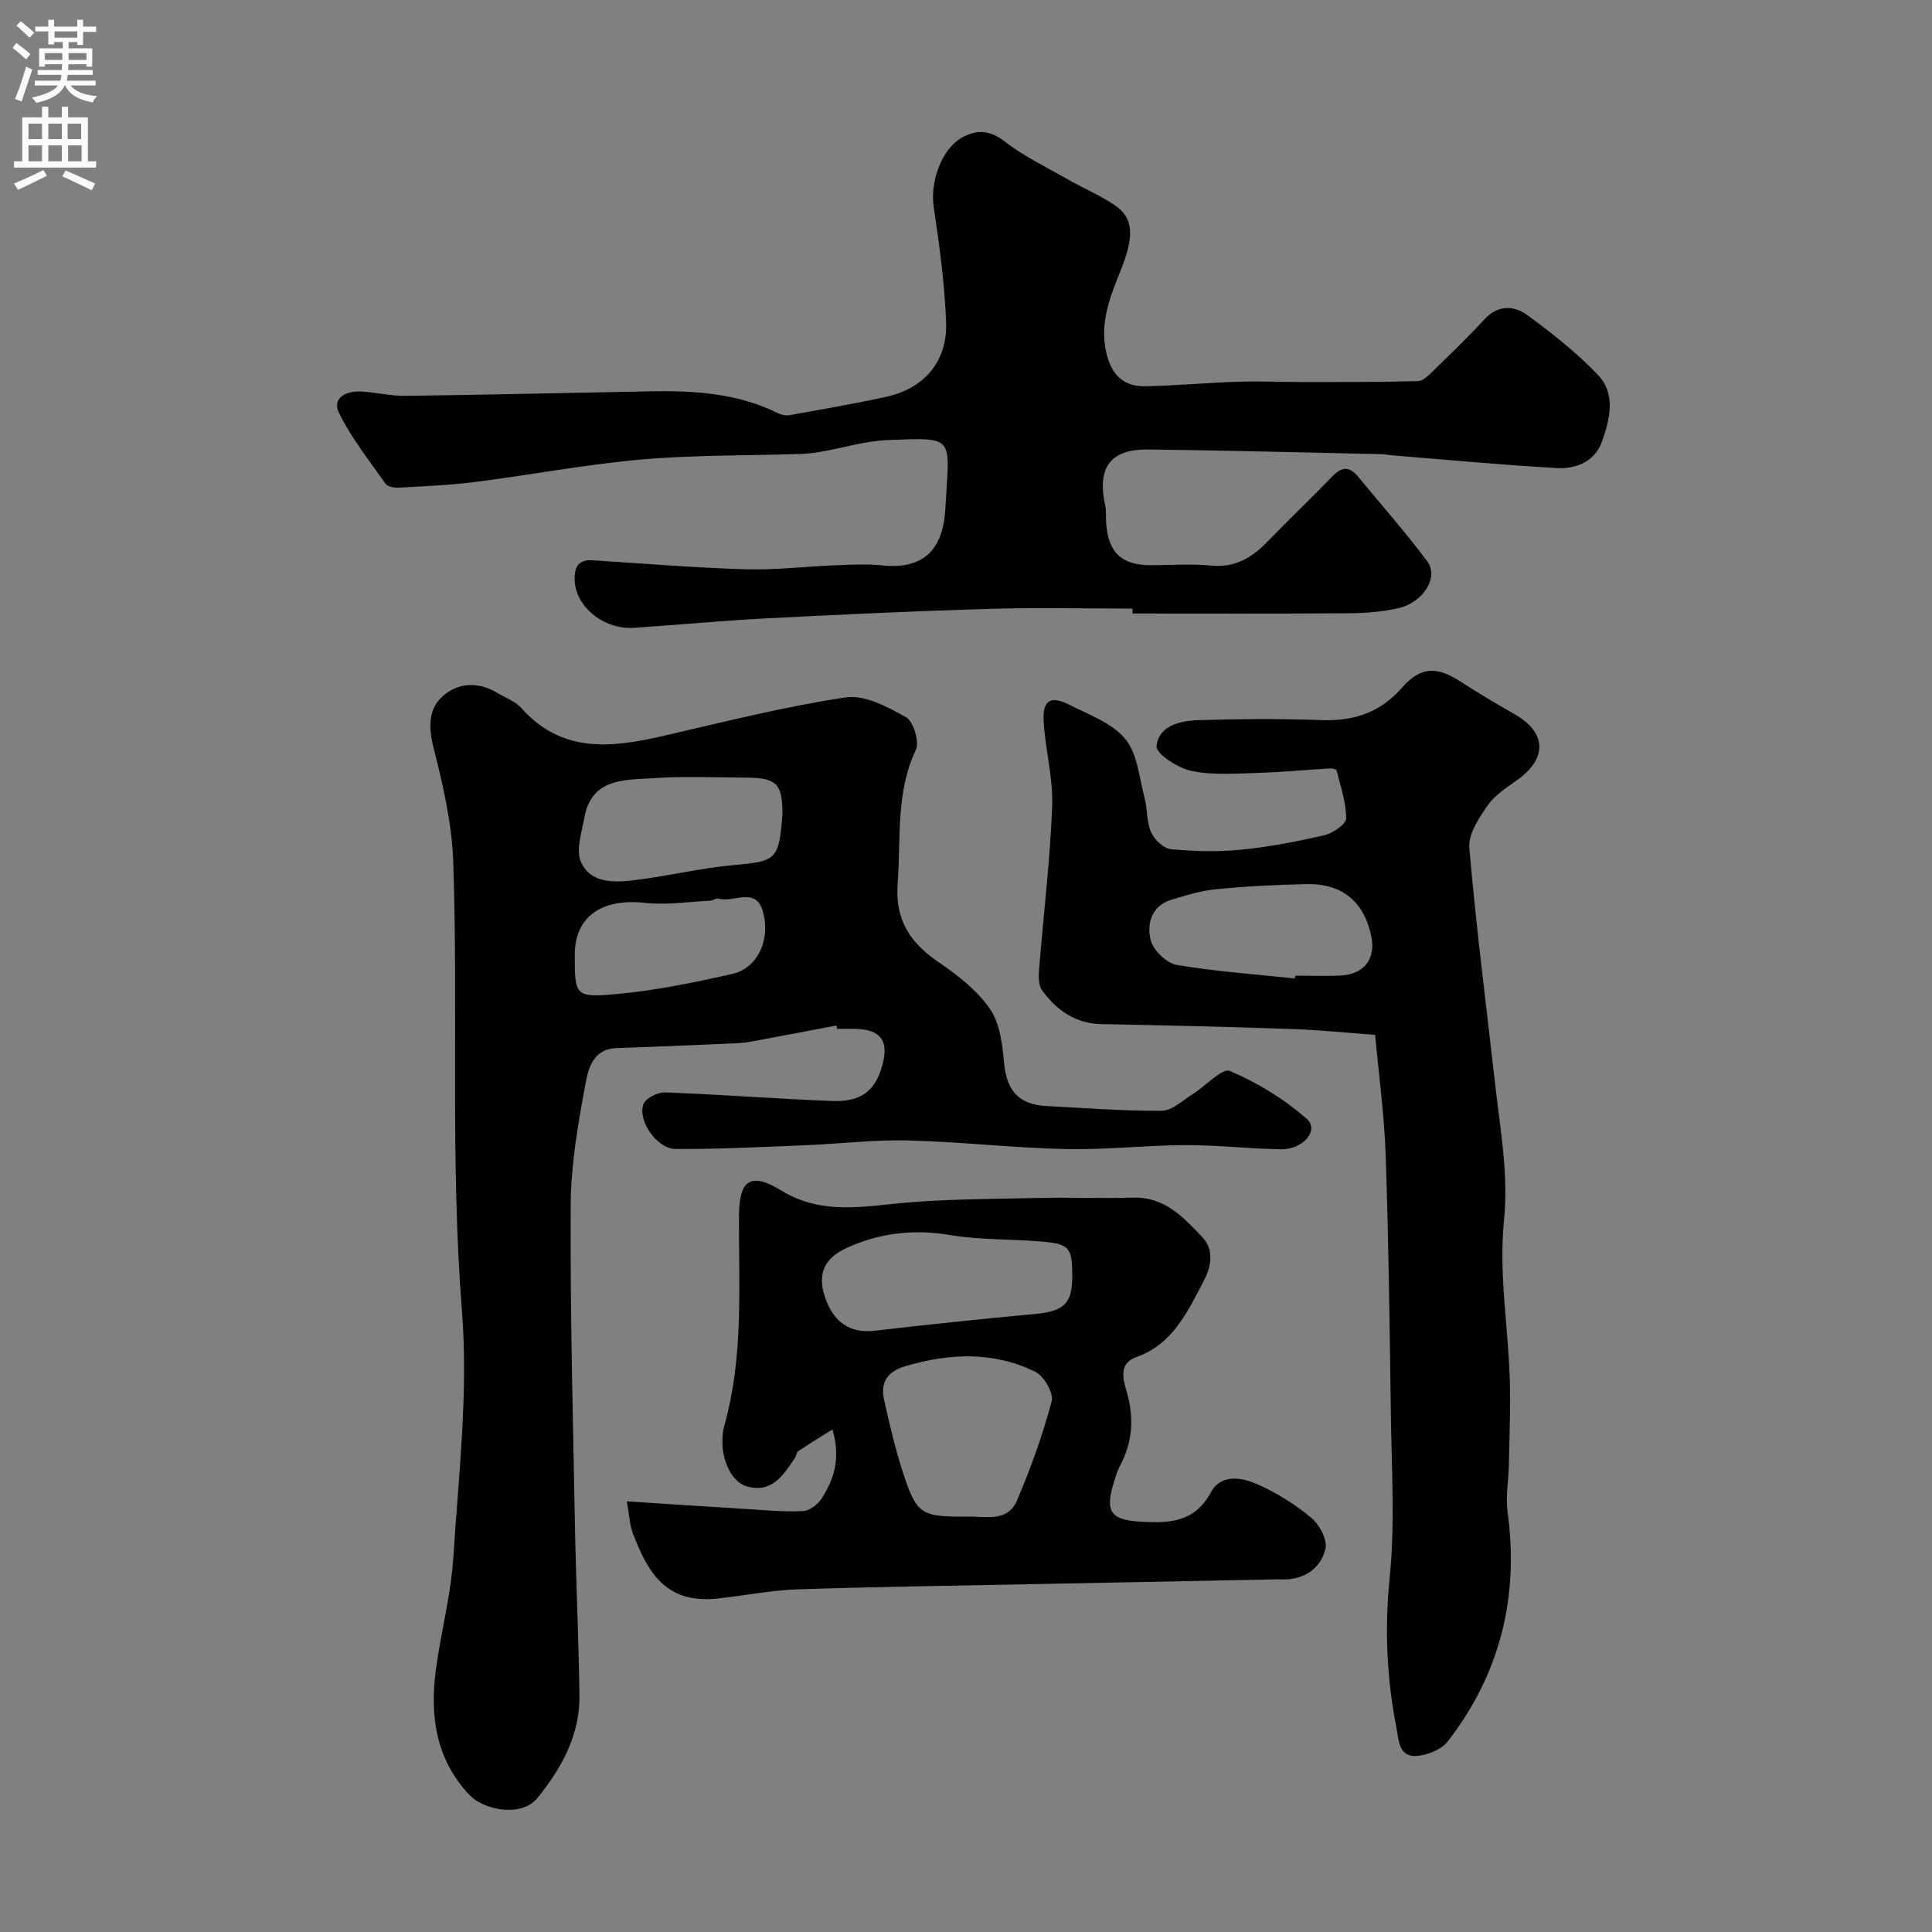
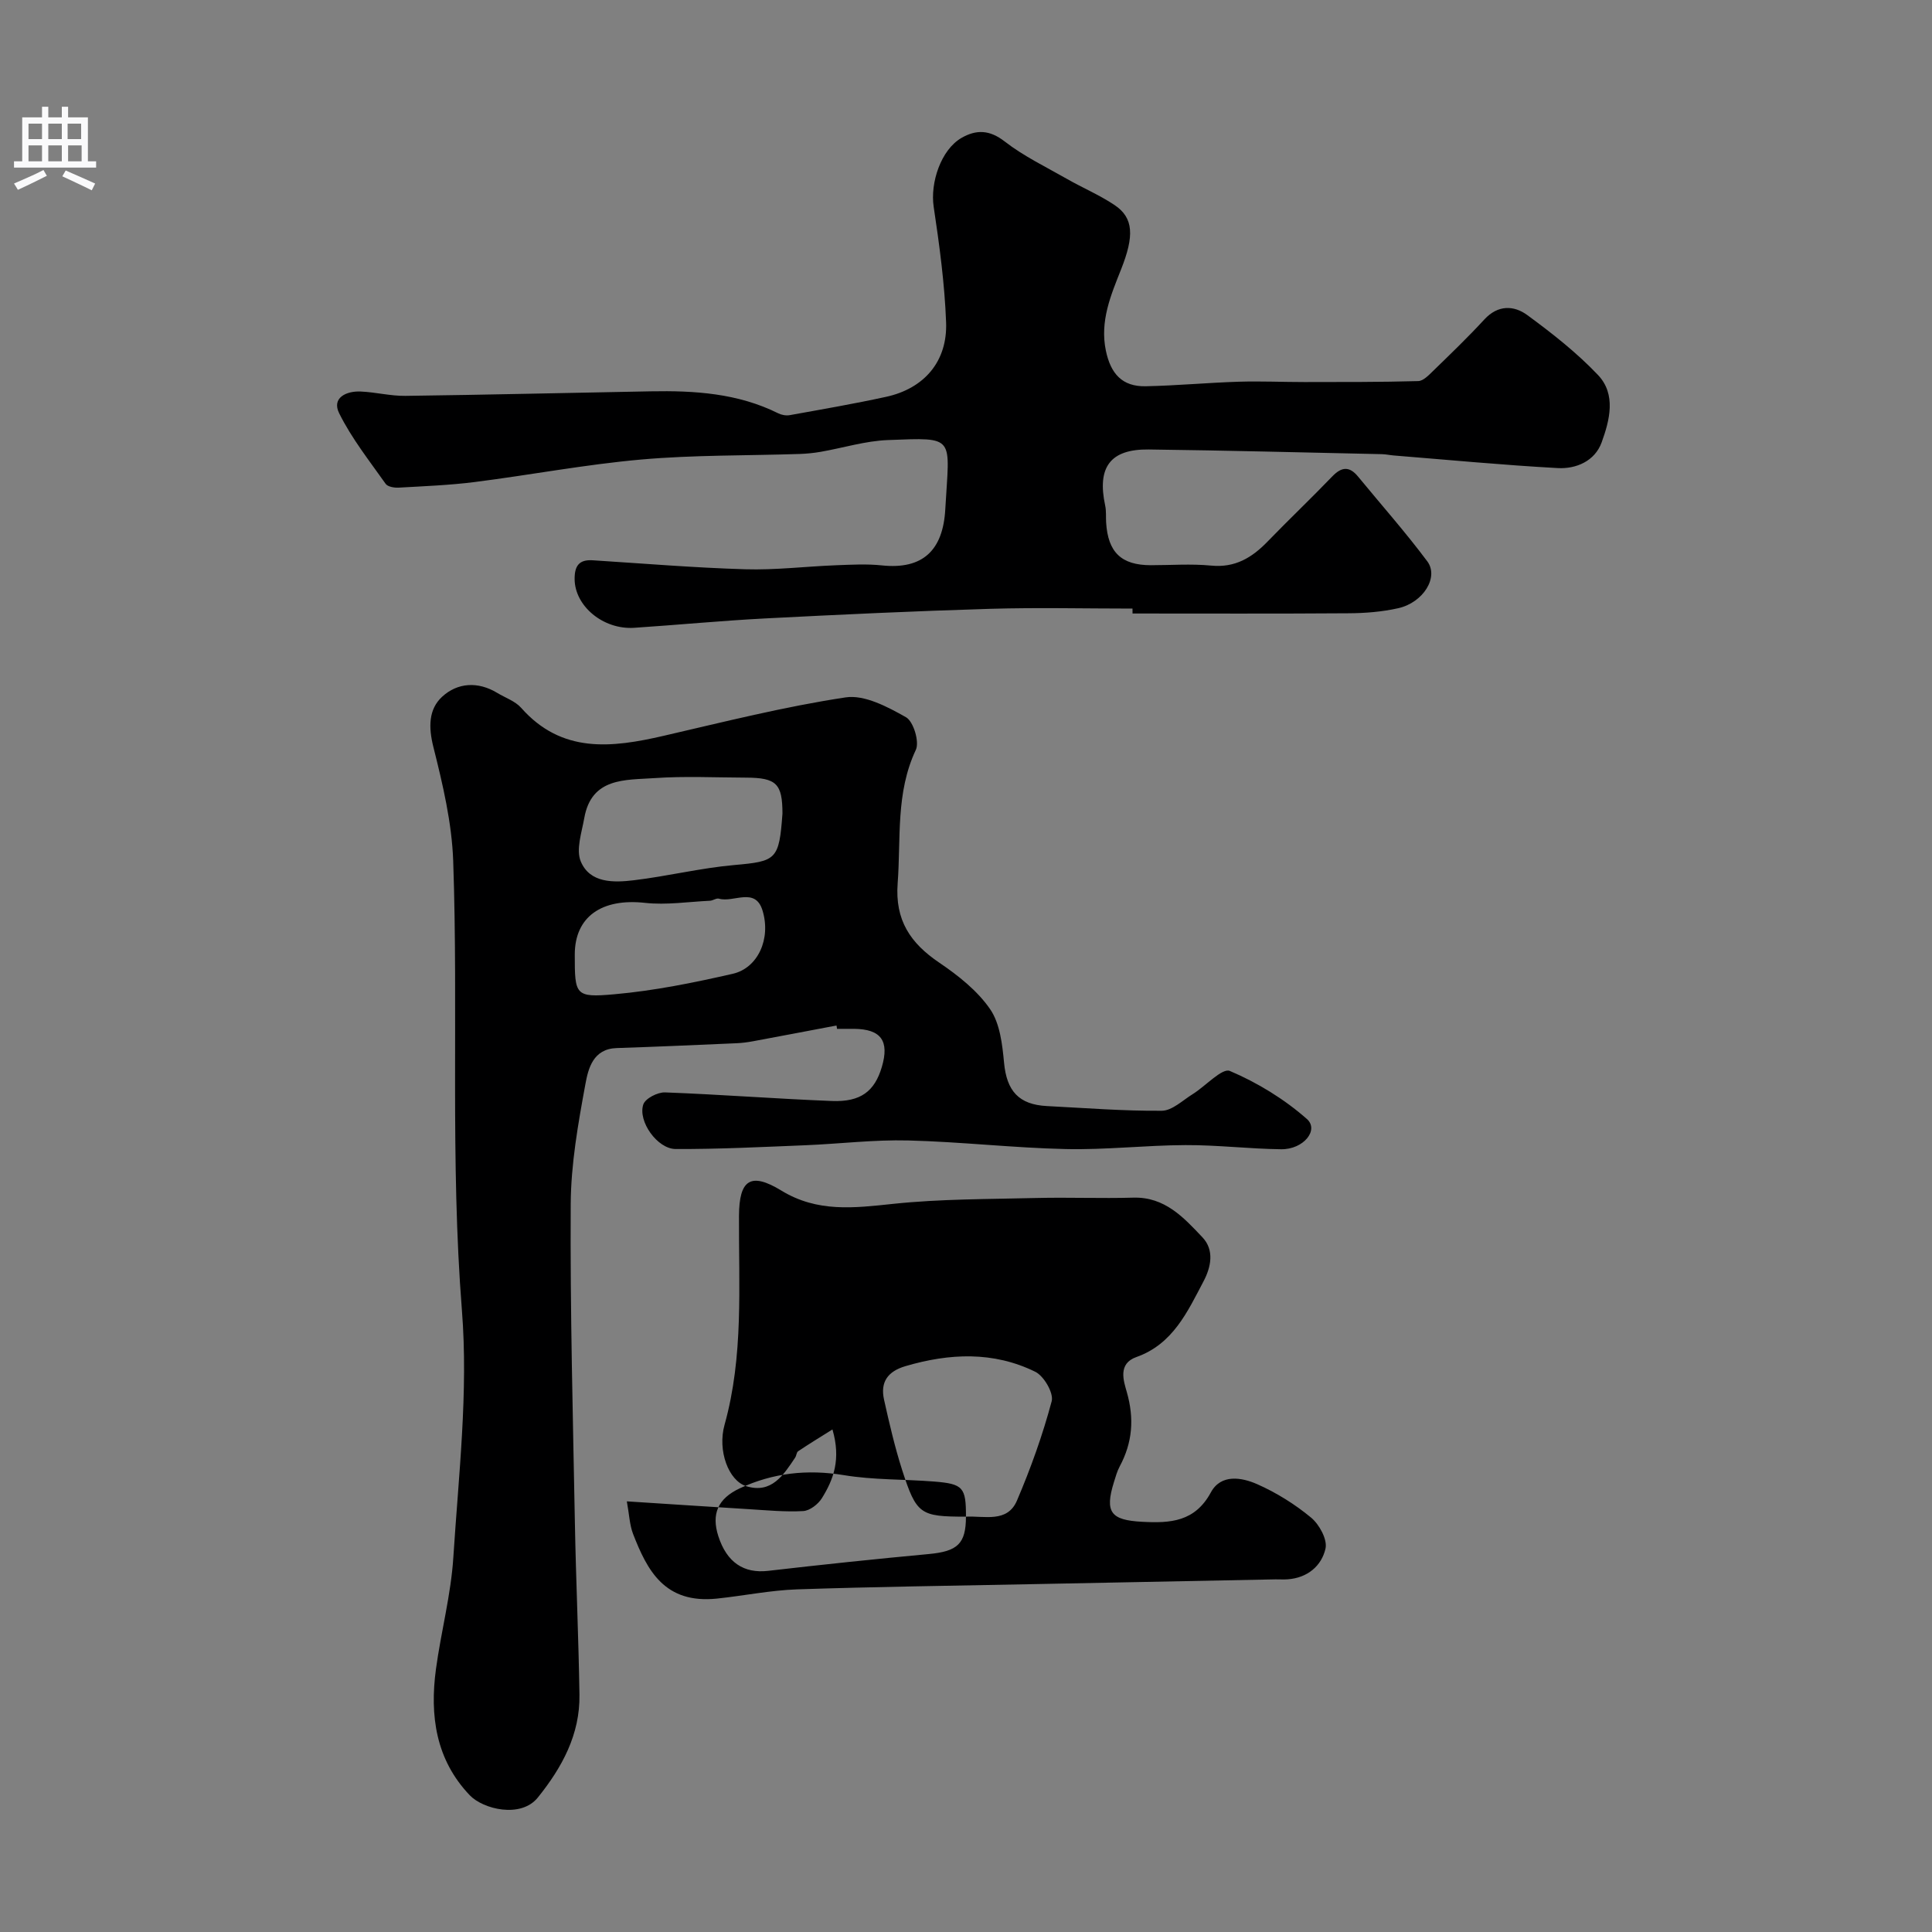
<svg xmlns="http://www.w3.org/2000/svg" enable-background="new 0 0 400 400" viewBox="0 0 400 400">
  <rect x="0" y="0" width="400" height="400" fill="#808080" stroke="none" />
  <g fill="#000001">
    <path d="m173.19 212.32c-5.76 1.09-11.52 2.19-17.28 3.26-1.13.21-2.28.36-3.43.41-8.26.36-16.53.73-24.8 1-4.91.16-5.89 4.26-6.48 7.47-1.51 8.19-2.99 16.53-3.04 24.82-.13 22.09.46 44.19.87 66.29.22 11.77.76 23.53.94 35.3.13 8.23-3.6 15.05-8.61 21.28-3.51 4.37-11.33 2.43-14.09-.45-7.06-7.38-8.31-16.51-7.01-26.14 1.05-7.74 3.11-15.39 3.6-23.15 1.09-17 3.11-34.18 1.78-51.05-2.46-31.06-.73-62.09-1.81-93.11-.28-7.91-2.16-15.85-4.1-23.58-1.03-4.1-1.02-7.82 1.82-10.43 3.18-2.92 7.41-3.2 11.4-.78 1.67 1.01 3.72 1.7 4.95 3.09 8.4 9.51 18.73 8.28 29.47 5.8 12.52-2.89 25.02-6.05 37.69-7.96 3.93-.6 8.71 1.96 12.51 4.1 1.55.87 2.83 5.1 2.04 6.77-4.2 8.92-3.06 18.33-3.76 27.63-.57 7.63 2.63 12.37 8.6 16.41 3.93 2.66 7.9 5.8 10.54 9.63 2.05 2.98 2.53 7.31 2.89 11.11.55 5.79 3 8.66 8.89 8.96 7.92.4 15.85 1.04 23.77.97 2.14-.02 4.31-2.15 6.39-3.44 2.66-1.65 6.11-5.48 7.7-4.8 5.72 2.43 11.28 5.83 15.95 9.95 2.56 2.26-.69 6.32-5.34 6.26-6.6-.08-13.2-.89-19.8-.86-8.27.03-16.54 1.01-24.8.82-10.88-.24-21.73-1.51-32.61-1.78-7.08-.18-14.19.7-21.28.99-8.96.36-17.92.82-26.88.78-3.78-.02-7.85-5.76-6.68-9.23.42-1.24 2.97-2.55 4.5-2.49 11.53.43 23.04 1.33 34.56 1.78 5.95.23 8.83-2.01 10.32-7.03 1.61-5.42-.16-7.86-5.77-7.91-1.17-.01-2.33 0-3.5 0-.03-.24-.07-.46-.11-.69zm-11.19-43.89c-.01-6.18-1.25-7.41-7.56-7.43-6.32-.02-12.66-.34-18.95.1-5.98.42-13.02-.19-14.52 8.26-.53 3-1.76 6.54-.72 9.01 1.9 4.5 6.8 4.38 10.95 3.88 6.96-.83 13.82-2.53 20.79-3.15 8.74-.78 9.32-1.06 10.01-10.67zm-43 29.21c0 8.39.05 8.94 8.21 8.21 8.24-.73 16.43-2.39 24.51-4.24 5.19-1.19 7.95-7.24 6.15-13.11-1.51-4.93-5.99-1.56-9.01-2.44-.54-.16-1.25.4-1.88.43-4.47.21-9.01.92-13.41.44-8.95-1-14.57 2.84-14.57 10.71z" />
    <path d="m234.47 126c-9.83 0-19.66-.24-29.48.05-15.54.46-31.07 1.19-46.59 1.99-9.04.47-18.05 1.34-27.09 1.94-6.45.42-12.3-4.52-12.34-10.07-.02-2.71.88-4.09 3.74-3.91 10.53.67 21.05 1.55 31.59 1.86 6.25.19 12.53-.59 18.79-.83 3.16-.12 6.36-.3 9.49.03 8.52.9 12.66-3.18 13.13-11.6.85-15.26 2.36-14.89-11.9-14.35-4.65.18-9.24 1.62-13.87 2.43-1.45.25-2.93.4-4.41.45-10.93.36-21.9.19-32.78 1.15-11.54 1.02-22.97 3.2-34.47 4.66-5.22.66-10.49.86-15.75 1.16-.9.05-2.25-.18-2.68-.78-3.37-4.77-7.06-9.43-9.63-14.62-1.58-3.18 1.44-4.63 4.44-4.5 3.1.13 6.19.94 9.28.9 16.93-.22 33.86-.63 50.78-.94 9.08-.17 18.04.39 26.4 4.55.7.35 1.64.52 2.4.38 6.66-1.2 13.33-2.35 19.93-3.79 7.89-1.72 12.73-7.32 12.43-15.42-.3-8-1.38-15.99-2.57-23.92-.75-4.96 1.49-11.81 5.76-14.27 3.03-1.74 5.79-1.71 8.94.74 3.93 3.05 8.53 5.26 12.89 7.75 3.25 1.86 6.75 3.33 9.85 5.41 3.98 2.66 4.1 6.41 1.35 13.34-2.13 5.37-4.41 10.71-3.14 16.82 1.01 4.81 3.41 7.45 8.23 7.36 6.43-.13 12.86-.74 19.29-.94 4.52-.14 9.05.07 13.58.07 7.86-.01 15.72.02 23.57-.2 1.07-.03 2.22-1.27 3.13-2.15 3.58-3.48 7.19-6.95 10.57-10.62 2.81-3.05 6.12-2.92 8.87-.9 5.16 3.78 10.26 7.79 14.64 12.4 3.81 4.01 2.43 9.37.76 13.97-1.41 3.87-5.28 5.52-9.1 5.31-11.33-.62-22.63-1.7-33.94-2.61-.82-.07-1.63-.25-2.45-.27-16.09-.35-32.19-.77-48.28-.97-7.97-.1-10.73 3.68-9.01 11.63.24 1.12.12 2.31.19 3.47.38 6.2 3.15 8.85 9.24 8.86 4.16 0 8.36-.32 12.49.08 4.97.49 8.47-1.64 11.71-4.99 4.4-4.55 9-8.91 13.38-13.47 1.95-2.03 3.56-2.14 5.35.04 4.79 5.83 9.81 11.49 14.32 17.53 2.45 3.28-.82 8.54-6 9.71-3.33.75-6.82 1.03-10.24 1.05-14.93.11-29.85.05-44.78.05-.01-.35-.01-.69-.01-1.02z" />
-     <path d="m284.71 214.26c-5.9-.43-11.62-1.02-17.36-1.22-13.09-.45-26.19-.76-39.28-1.01-5.43-.1-9.29-2.86-12.3-6.96-.75-1.03-.76-2.82-.65-4.22.9-11.29 2.28-22.56 2.72-33.86.23-5.83-1.41-11.71-1.76-17.59-.26-4.43 1.4-5.46 5.33-3.48 4.06 2.05 8.83 3.77 11.56 7.07 2.53 3.06 2.88 7.99 3.99 12.15.62 2.35.41 5 1.36 7.17.67 1.52 2.58 3.36 4.09 3.5 4.81.46 9.73.58 14.54.11 5.81-.57 11.6-1.69 17.29-3.01 1.75-.41 4.47-2.28 4.47-3.48 0-3.31-1.18-6.62-1.98-9.91-.06-.25-.88-.46-1.33-.43-5.09.3-10.17.8-15.26.94-4.51.13-9.17.5-13.51-.43-2.78-.59-7.33-3.57-7.18-5.1.42-4.27 4.92-5.29 8.7-5.4 8.49-.26 17-.32 25.48-.01 6.71.24 12.13-1.56 16.67-6.75 3.87-4.41 7.25-4.37 12.1-1.21 3.69 2.4 7.5 4.61 11.32 6.82 6.35 3.67 6.65 8.89.77 13.27-2.24 1.67-4.82 3.18-6.37 5.38-1.87 2.65-4.16 6.07-3.91 8.95 1.43 16.64 3.57 33.22 5.45 49.82 1.03 9.07 2.67 17.91 1.72 27.35-1.08 10.72.83 21.73 1.2 32.62.2 5.93-.07 11.88-.18 17.82-.06 3.3-.71 6.67-.27 9.89 2.4 17.57-1.54 33.45-12.36 47.46-1.32 1.71-4.23 2.89-6.49 3.04-3.77.26-3.71-3.52-4.18-5.92-1.99-10.2-2.45-20.37-1.39-30.87 1.15-11.41.39-23.04.24-34.56-.23-17.59-.45-35.19-1.05-52.77-.27-8.36-1.41-16.67-2.19-25.17zm-16.62-11.68c.02-.19.04-.39.06-.58 3.16 0 6.33.14 9.48-.03 4.78-.27 7.2-3.45 6.31-7.97-1.42-7.2-5.97-11.09-13.34-10.95-6.26.12-12.53.44-18.77 1.05-3.2.31-6.37 1.26-9.46 2.24-4.1 1.3-4.94 5.08-4.12 8.34.53 2.09 3.28 4.74 5.39 5.1 8.08 1.37 16.29 1.93 24.45 2.8z" />
-     <path d="m129.78 310.84c8.76.56 16.95 1.11 25.14 1.61 3.79.23 7.6.61 11.38.4 1.36-.08 3.08-1.41 3.86-2.66 2.4-3.86 4-8.04 2.19-14.24-2.65 1.66-4.91 3.04-7.11 4.52-.34.23-.34.91-.61 1.31-2.42 3.61-4.88 7.54-10.12 5.92-3.68-1.14-5.99-7.37-4.5-12.71 3.98-14.26 2.91-28.8 2.99-43.29.04-7.42 2.39-9.1 8.76-5.21 7.47 4.57 15.06 3.61 23.12 2.76 9.86-1.04 19.83-.97 29.76-1.22 6.66-.16 13.33.12 19.99-.07 6.53-.19 10.44 4.11 14.32 8.21 2.53 2.67 1.76 6.21.23 9.11-3.33 6.32-6.35 13.01-13.9 15.68-3.91 1.38-2.63 4.98-1.99 7.24 1.57 5.49 1.19 10.47-1.48 15.43-.53.99-.83 2.11-1.17 3.19-1.97 6.3-.64 7.91 5.82 8.25 5.88.32 10.94 0 14.24-6.09 2.08-3.85 6.36-3.12 9.58-1.7 3.98 1.76 7.82 4.15 11.17 6.93 1.7 1.41 3.41 4.54 2.98 6.41-.81 3.59-3.75 6.08-7.85 6.36-.83.06-1.67 0-2.5.01-16.93.33-33.85.66-50.78 1-16.09.32-32.19.53-48.27 1.07-5.55.19-11.05 1.33-16.59 1.91-10.86 1.13-14.44-5.85-17.36-13.36-.73-1.88-.8-4.04-1.3-6.77zm70.21 3.17c3.83-.2 8.57 1.33 10.56-3.33 2.85-6.67 5.32-13.57 7.19-20.57.45-1.68-1.61-5.23-3.4-6.1-8.67-4.26-17.75-3.85-26.89-1.16-3.69 1.09-5.22 3.33-4.42 6.93 1.09 4.9 2.23 9.82 3.76 14.6 2.97 9.2 3.73 9.62 13.2 9.63zm22.01-49.71c.02-6.05-.57-6.79-6.57-7.27-6.24-.5-12.59-.31-18.73-1.33-7.56-1.25-14.65-.45-21.48 2.71-4.64 2.15-5.94 5.39-4.49 9.92 1.76 5.47 5.29 7.76 10.29 7.19 11.08-1.28 22.17-2.45 33.27-3.48 5.97-.56 7.7-2.11 7.71-7.74z" />
+     <path d="m129.78 310.84c8.76.56 16.95 1.11 25.14 1.61 3.79.23 7.6.61 11.38.4 1.36-.08 3.08-1.41 3.86-2.66 2.4-3.86 4-8.04 2.19-14.24-2.65 1.66-4.91 3.04-7.11 4.52-.34.23-.34.91-.61 1.31-2.42 3.61-4.88 7.54-10.12 5.92-3.68-1.14-5.99-7.37-4.5-12.71 3.98-14.26 2.91-28.8 2.99-43.29.04-7.42 2.39-9.1 8.76-5.21 7.47 4.57 15.06 3.61 23.12 2.76 9.86-1.04 19.83-.97 29.76-1.22 6.66-.16 13.33.12 19.99-.07 6.53-.19 10.44 4.11 14.32 8.21 2.53 2.67 1.76 6.21.23 9.11-3.33 6.32-6.35 13.01-13.9 15.68-3.91 1.38-2.63 4.98-1.99 7.24 1.57 5.49 1.19 10.47-1.48 15.43-.53.99-.83 2.11-1.17 3.19-1.97 6.3-.64 7.91 5.82 8.25 5.88.32 10.94 0 14.24-6.09 2.08-3.85 6.36-3.12 9.58-1.7 3.98 1.76 7.82 4.15 11.17 6.93 1.7 1.41 3.41 4.54 2.98 6.41-.81 3.59-3.75 6.08-7.85 6.36-.83.06-1.67 0-2.5.01-16.93.33-33.85.66-50.78 1-16.09.32-32.19.53-48.27 1.07-5.55.19-11.05 1.33-16.59 1.91-10.86 1.13-14.44-5.85-17.36-13.36-.73-1.88-.8-4.04-1.3-6.77zm70.21 3.17c3.83-.2 8.57 1.33 10.56-3.33 2.85-6.67 5.32-13.57 7.19-20.57.45-1.68-1.61-5.23-3.4-6.1-8.67-4.26-17.75-3.85-26.89-1.16-3.69 1.09-5.22 3.33-4.42 6.93 1.09 4.9 2.23 9.82 3.76 14.6 2.97 9.2 3.73 9.62 13.2 9.63zc.02-6.05-.57-6.79-6.57-7.27-6.24-.5-12.59-.31-18.73-1.33-7.56-1.25-14.65-.45-21.48 2.71-4.64 2.15-5.94 5.39-4.49 9.92 1.76 5.47 5.29 7.76 10.29 7.19 11.08-1.28 22.17-2.45 33.27-3.48 5.97-.56 7.7-2.11 7.71-7.74z" />
  </g>
-   <path d="m2.6 9.9.8-1c.9.7 1.9 1.4 2.9 2.3l-.9 1.1c-1.1-1-2-1.8-2.8-2.4zm.5 10.6c.9-2.1 1.6-4.3 2.3-6.7.4.2.8.4 1.3.6-.7 2.1-1.5 4.3-2.2 6.6zm.3-15.2.9-.9c1 .8 2 1.6 2.8 2.4l-1 1c-.9-.9-1.8-1.7-2.7-2.5zm12.6-1.2h1.2v1.4h2.7v1.1h-2.7v2.7h-1.2v-.6h-1.8v1.3h4.9v3.8h-1.2v-.5h-3.7c0 .4-.1.9-.1 1.2h5.1v1h-5.2c0 .5-.1.9-.2 1.2h6v1h-5.2c1.1 1.3 2.9 2 5.5 2.2-.4.4-.7.8-.9 1.3-2.9-.5-4.8-1.6-5.7-3.5h-.1c-.8 1.7-2.7 2.9-5.9 3.6-.2-.4-.6-.8-.9-1.1 2.8-.6 4.6-1.4 5.4-2.5h-4.8v-1h5.3c.1-.3.2-.7.2-1.2h-4.9v-1h5c0-.4 0-.8.1-1.2h-3.6v.5h-1.2v-3.8h4.9v-1.3h-1.8v.5h-1.2v-2.7h-2.7v-1h2.7v-1.4h1.2v1.4h4.8zm-6.7 8.3h3.6c0-.4 0-.9 0-1.4h-3.6zm1.9-4.6h4.8v-1.3h-4.7v1.3zm6.7 3.2h-3.7v1.4h3.7v-2.4z" fill="#fafafb" />
  <path d="m8.7 22.1h1.3v2.2h2.8v-2.2h1.3v2.2h4.1v9.1h1.7v1.3h-17v-1.3h1.7v-9.1h4.1zm.3 13.1.7 1.2c-1.8.9-3.8 1.9-6 2.9-.2-.4-.5-.8-.8-1.3 2.3-1 4.4-1.9 6.1-2.8zm-3.1-6.4h2.8v-3.2h-2.8zm0 4.6h2.8v-3.3h-2.8zm4.1-4.6h2.8v-3.2h-2.8zm0 4.6h2.8v-3.3h-2.8zm3.6 1.9c2.1.9 4.1 1.8 6.1 2.7l-.7 1.4c-2.2-1.1-4.2-2-6.1-2.9zm3.2-9.7h-2.8v3.2h2.8zm-2.7 7.8h2.8v-3.3h-2.8z" fill="#fafafb" />
</svg>